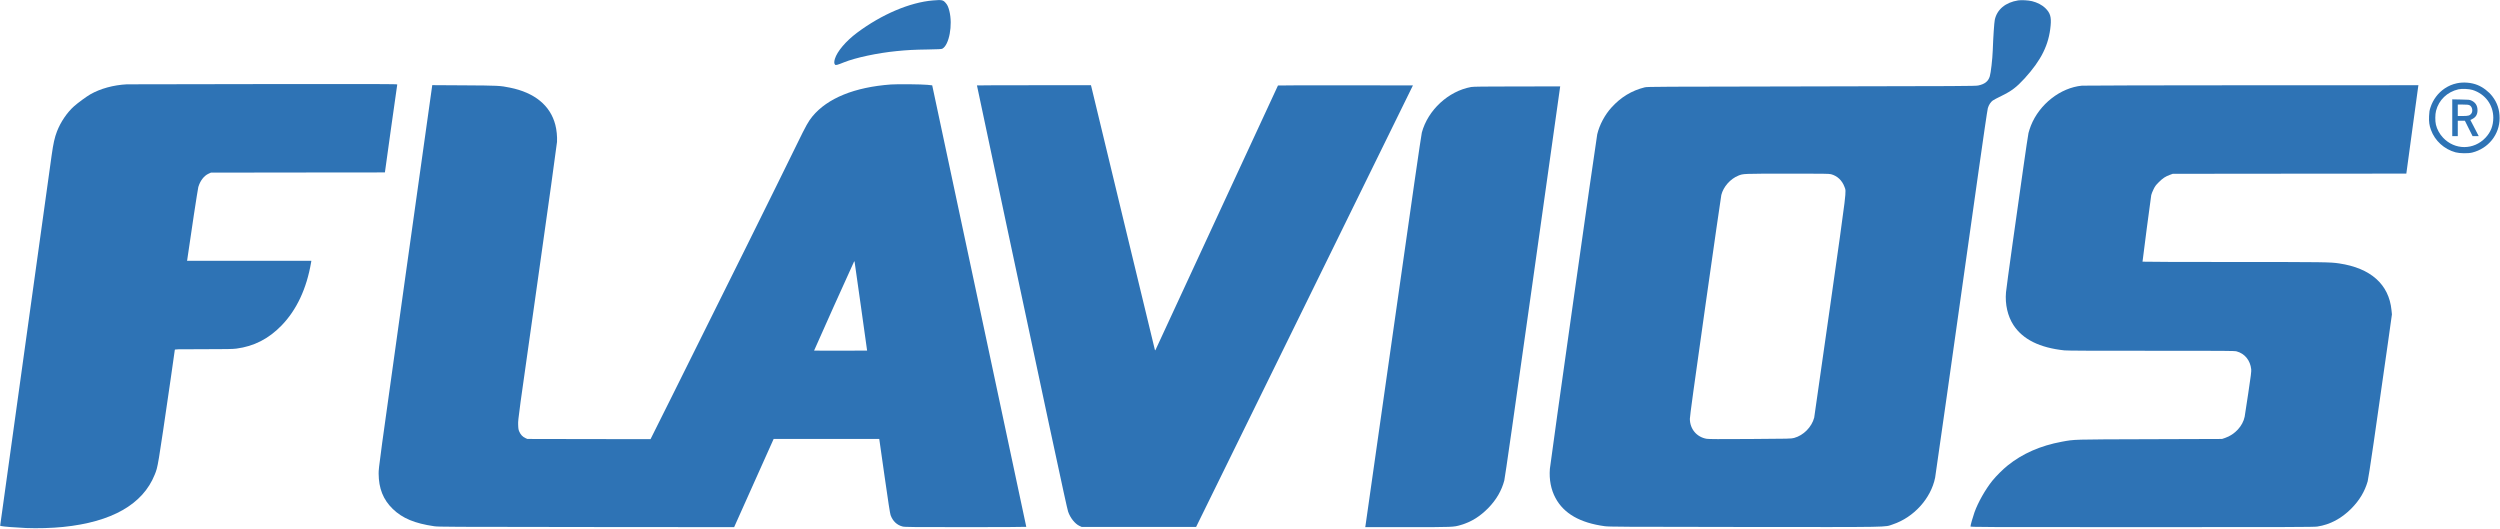
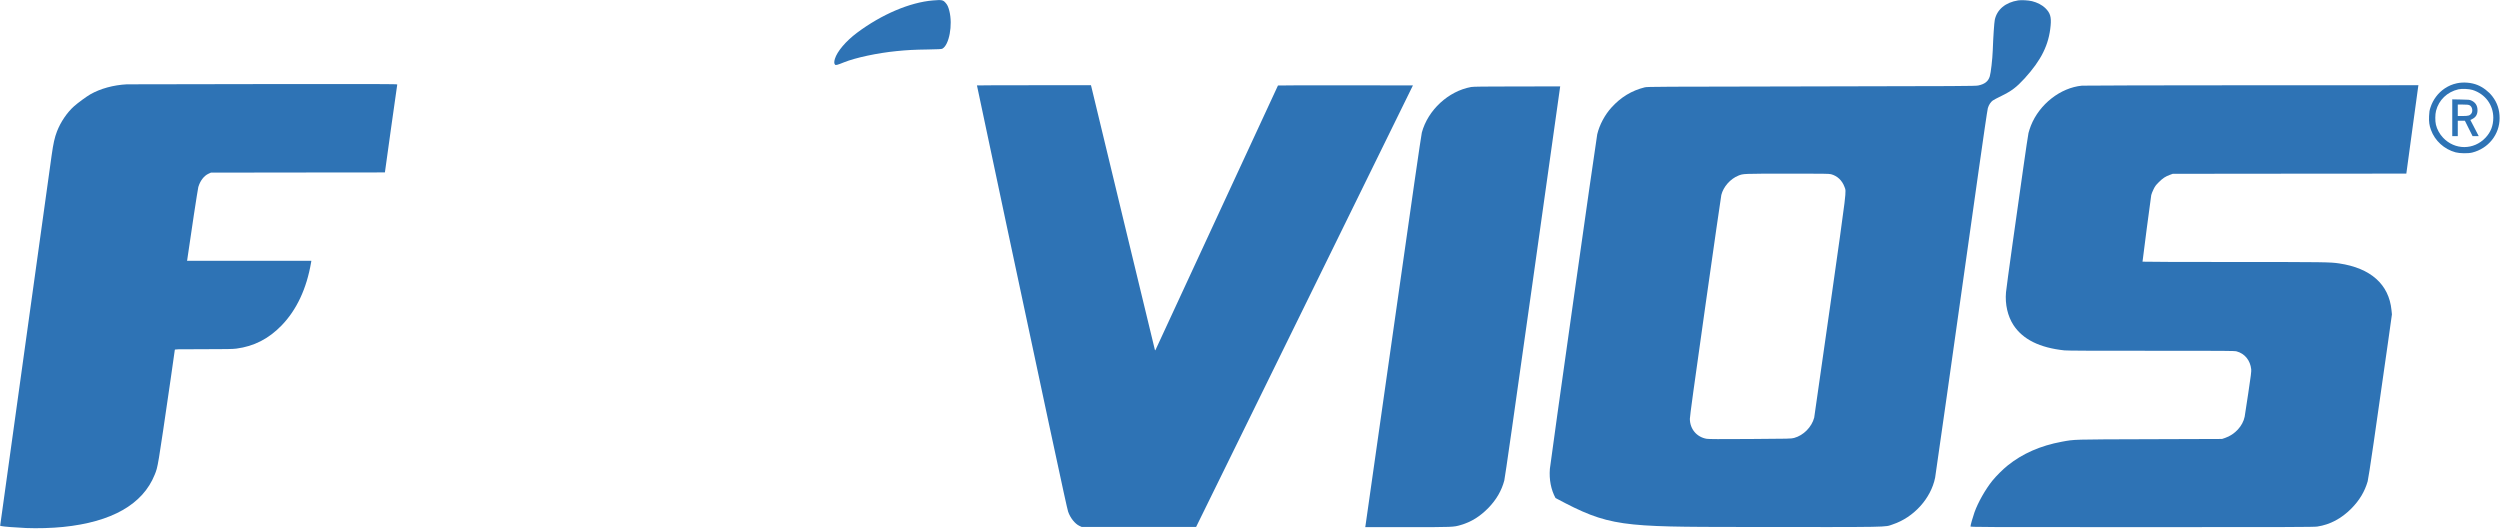
<svg xmlns="http://www.w3.org/2000/svg" width="8448" height="1786" viewBox="0 0 8448 1786" fill="none">
  <path d="M3152.8 1.467C3074.8 7.867 2979.33 48.533 2896.13 110.667C2858.4 138.933 2828.8 173.733 2821.2 199.067C2818.27 208.667 2818.53 215.733 2822 218.667C2824.67 220.933 2829.73 219.6 2852.13 210.533C2890.93 194.933 2964.27 179.2 3028.67 172.8C3063.73 169.2 3088.93 167.867 3135.33 167.2C3169.73 166.667 3181.47 166 3184.13 164.667C3207.33 152.667 3220.13 84.133 3208 36.8C3204.4 22.667 3201.2 15.867 3194.67 8.8C3186.4 -0.267 3182.13 -0.933 3152.8 1.467Z" fill="#2E73B5" />
-   <path d="M6819.73 1.334C6776.93 8.134 6748.27 32 6740.8 66.933C6738.8 76.4 6735.47 125.6 6733.87 171.334C6732.93 198.8 6727.47 246.667 6723.87 258C6718.67 275.067 6706.8 284.4 6684.53 288.934C6674.93 290.934 6626.4 291.2 6120.67 292C5603.47 292.8 5566.67 292.934 5558.13 295.067C5513.73 306.133 5477.47 328.133 5445.6 363.2C5422.93 388.133 5404.8 422.133 5397.33 454C5394 467.867 5238.93 1563.73 5237.33 1584.4C5234.53 1620.8 5241.07 1654.53 5256.4 1682.93C5284.67 1735.6 5339.33 1766.8 5422.67 1778.13C5438 1780.13 5475.6 1780.4 5896 1780.8C6403.87 1781.2 6366.67 1781.87 6396.13 1772C6467.07 1748.4 6525.07 1684.27 6539.2 1614C6541.07 1604.67 6595.2 1222.67 6686 578C6701.87 465.733 6715.87 370.133 6717.33 365.333C6720.53 354.533 6726.8 344.933 6733.87 339.733C6736.93 337.467 6750.13 330.533 6763.33 324.133C6797.33 307.6 6814.13 294.8 6841.2 265.334C6898.13 203.067 6923.73 150.934 6929.47 86.4C6932.13 57.067 6928.13 43.867 6911.87 27.733C6901.07 17.067 6884.27 8.267 6866.67 4C6853.6 0.934 6830.67 -0.4 6819.73 1.334ZM6187.33 588.667C6208.53 594.267 6224.93 609.6 6232.93 631.6C6239.47 649.733 6242.4 625.333 6184.67 1032.67C6155.6 1238 6131.2 1408.4 6130.53 1411.33C6122.13 1443.07 6094.53 1471.2 6062.8 1479.87C6053.2 1482.53 6048.27 1482.67 5914.8 1483.47C5808.27 1484.13 5774.53 1484 5767.07 1482.8C5733.47 1477.07 5710.53 1449.6 5710.4 1415.33C5710.4 1406.53 5724.4 1304.27 5762.53 1035.33C5791.2 832.933 5815.6 663.467 5816.67 658.933C5823.47 631.2 5847.33 604.133 5874.67 593.333C5891.07 586.8 5889.2 586.933 6038.67 586.8C6161.07 586.667 6180.4 586.933 6187.33 588.667Z" fill="#2E73B5" />
+   <path d="M6819.73 1.334C6776.93 8.134 6748.27 32 6740.8 66.933C6738.8 76.4 6735.47 125.6 6733.87 171.334C6732.93 198.8 6727.47 246.667 6723.87 258C6718.67 275.067 6706.8 284.4 6684.53 288.934C6674.93 290.934 6626.4 291.2 6120.67 292C5603.47 292.8 5566.67 292.934 5558.13 295.067C5513.73 306.133 5477.47 328.133 5445.6 363.2C5422.93 388.133 5404.8 422.133 5397.33 454C5394 467.867 5238.93 1563.73 5237.33 1584.4C5234.53 1620.8 5241.07 1654.53 5256.4 1682.93C5438 1780.13 5475.6 1780.4 5896 1780.8C6403.87 1781.2 6366.67 1781.87 6396.13 1772C6467.07 1748.4 6525.07 1684.27 6539.2 1614C6541.07 1604.67 6595.2 1222.67 6686 578C6701.87 465.733 6715.87 370.133 6717.33 365.333C6720.53 354.533 6726.8 344.933 6733.87 339.733C6736.93 337.467 6750.13 330.533 6763.33 324.133C6797.33 307.6 6814.13 294.8 6841.2 265.334C6898.13 203.067 6923.73 150.934 6929.47 86.4C6932.13 57.067 6928.13 43.867 6911.87 27.733C6901.07 17.067 6884.27 8.267 6866.67 4C6853.6 0.934 6830.67 -0.4 6819.73 1.334ZM6187.33 588.667C6208.53 594.267 6224.93 609.6 6232.93 631.6C6239.47 649.733 6242.4 625.333 6184.67 1032.67C6155.6 1238 6131.2 1408.4 6130.53 1411.33C6122.13 1443.07 6094.53 1471.2 6062.8 1479.87C6053.2 1482.53 6048.27 1482.67 5914.8 1483.47C5808.27 1484.13 5774.53 1484 5767.07 1482.8C5733.47 1477.07 5710.53 1449.6 5710.4 1415.33C5710.4 1406.53 5724.4 1304.27 5762.53 1035.33C5791.2 832.933 5815.6 663.467 5816.67 658.933C5823.47 631.2 5847.33 604.133 5874.67 593.333C5891.07 586.8 5889.2 586.933 6038.67 586.8C6161.07 586.667 6180.4 586.933 6187.33 588.667Z" fill="#2E73B5" />
  <path d="M8302.67 281.333C8287.07 284.667 8274.8 289.867 8261.07 298.933C8238.67 314 8221.73 336.533 8213.2 362.667C8209.6 373.333 8208.93 378.133 8208.27 392.533C8207.47 412.267 8209.07 423.467 8214.8 439.2C8228.13 475.867 8259.6 504.4 8298 514.8C8312 518.533 8340.13 518.933 8353.73 515.6C8408.67 502 8446.67 454.533 8446.67 399.2C8446.67 370.8 8438.8 347.067 8422 325.333C8409.87 309.467 8390.4 294.667 8371.87 287.2C8351.6 278.933 8324.53 276.667 8302.67 281.333ZM8355.33 304C8397.87 317.333 8425.33 354.267 8425.33 397.867C8425.2 424.933 8416.93 446.267 8399.2 465.2C8359.33 507.6 8295.33 507.6 8255.47 465.2C8244 453.067 8234.93 436.533 8231.47 421.333C8228.53 408.933 8228.67 386.8 8231.87 374.4C8241.33 337.733 8269.47 310.667 8307.33 301.867C8319.07 299.2 8343.33 300.267 8355.33 304Z" fill="#2E73B5" />
  <path d="M8286.67 397.867V460H8296H8305.33V434V408H8317.33H8329.33L8342.27 434L8355.33 460H8365.73H8376.13L8362 432.667L8347.87 405.467L8354.4 402.133C8366.53 396 8372 386.667 8372 372.4C8372 356.933 8365.07 346 8351.33 339.733C8345.2 336.933 8342.4 336.667 8315.73 336.267L8286.67 335.733V397.867ZM8344.93 355.6C8354.13 359.867 8357.33 375.2 8351.07 383.867C8346.13 390.533 8340.93 392 8322.4 392H8305.33V372.667V353.333H8322.8C8336.4 353.333 8341.33 353.867 8344.93 355.6Z" fill="#2E73B5" />
  <path d="M428.667 284.933C383.733 287.2 338.933 299.467 305.2 318.8C292.4 326.133 264 346.933 250.533 358.8C226.667 380 204.933 412.133 192.533 444.133C184.667 464.533 180.267 484 174.533 524.667C171.6 545.867 131.2 836.267 84.8 1170L0.533 1776.67L3.867 1777.6C10.666 1779.47 52 1782.67 87.6 1784.27C126.8 1785.87 175.2 1784.53 213.333 1780.67C377.6 1764 482.667 1704.13 522.667 1604.27C533.867 1576.53 532.4 1584.8 576.667 1281.07C584.4 1228.4 590.667 1184.13 590.667 1182.67C590.667 1180 591.2 1180 687.2 1180C765.333 1180 786.8 1179.6 798.933 1178C858 1170.27 907.333 1145.07 950.8 1100.53C1002.27 1047.73 1036.27 975.2 1051.33 886.267L1052.13 881.333H842H632L632.666 878.267C632.933 876.667 634.266 868.4 635.333 860C643.6 800.133 668.4 638 670.133 632C676.266 611.2 689.2 594.133 704.266 587.2L712.666 583.333L1006.67 582.933L1300.67 582.667L1321.2 434.933C1332.53 353.733 1342.13 286.533 1342.4 285.467C1343.07 283.867 1277.07 283.733 889.2 284.133C639.6 284.4 432.4 284.8 428.667 284.933Z" fill="#2E73B5" />
-   <path d="M3010.67 285.467C2887.73 294.533 2796.27 331.733 2745.33 393.333C2731.87 409.733 2723.73 424.133 2694.13 484.933C2627.33 621.867 2438.67 1002.27 2268.67 1343.07L2198.27 1484L1990.13 1483.73L1782 1483.33L1775.33 1480.27C1766.27 1476.13 1759.6 1469.2 1755.2 1459.47C1751.87 1452.13 1751.47 1449.47 1750.93 1434C1750.4 1417.07 1751.73 1407.6 1816 955.6C1852.13 701.2 1881.73 487.867 1882.27 479.467C1883.2 461.333 1881.07 438.933 1876.53 421.733C1859.6 356.4 1806.8 313.067 1723.07 296.133C1689.87 289.333 1683.33 289.067 1568.67 288.4L1460.67 287.733L1370 933.6C1281.07 1568.27 1279.47 1579.73 1279.47 1600C1279.73 1650.53 1294.8 1688.4 1327.33 1719.87C1360 1751.47 1401.33 1768.67 1467.33 1778.27C1482.27 1780.4 1516.8 1780.53 1982.13 1780.93L2480.8 1781.33L2547.47 1632.4L2614.27 1483.33H2792.67H2971.2L2988.93 1608C3001.47 1696.4 3007.47 1734.93 3009.47 1740.67C3016.8 1760.93 3030.8 1774.27 3050 1779.2C3056.93 1781.07 3081.87 1781.33 3262.93 1781.33C3375.73 1781.33 3468 1780.93 3468 1780.27C3468 1779.73 3396.53 1443.87 3309.07 1033.87L3150.13 288.4L3134 286.667C3113.73 284.667 3032.67 283.867 3010.67 285.467ZM2909.2 1035.07L2930.13 1184.67L2840.8 1185.07C2791.73 1185.2 2751.33 1185.07 2750.93 1184.8C2750.53 1184.27 2880.67 894.4 2885.73 884.667C2886.67 882.8 2887.33 882.533 2887.73 883.733C2888 884.667 2897.73 952.8 2909.2 1035.07Z" fill="#2E73B5" />
  <path d="M3301.33 288.667C3301.33 291.067 3482.4 1142.27 3545.33 1436C3594.27 1664.13 3606.53 1720 3609.33 1728.67C3616.27 1749.6 3632.4 1770 3647.6 1777.07L3655.33 1780.67H3848.67H4041.87L4408.27 1034.67L4774.53 288.667L4546.93 288.267C4421.87 288.133 4319.07 288.4 4318.53 288.933C4318 289.6 4225.07 490.133 4112 734.667C3998.93 979.2 3905.73 1180.53 3904.93 1182C3903.6 1184.67 3903.6 1184.67 3902.53 1182C3901.87 1180.53 3853.73 981.067 3795.33 738.667C3736.93 496.267 3688.67 295.733 3687.87 292.933L3686.53 288H3494C3388 288 3301.33 288.267 3301.33 288.667Z" fill="#2E73B5" />
  <path d="M7035.33 289.467C6962.67 296.4 6891.73 352 6862.93 424.267C6859.87 432 6856.13 443.333 6854.67 449.467C6853.33 455.6 6845.2 509.6 6836.8 569.333C6828.27 629.067 6812.13 744 6800.67 824.8C6789.33 905.467 6779.47 978.933 6778.67 987.733C6775.07 1028.27 6784.4 1068.67 6804 1098.67C6835.87 1147.07 6892.27 1175.07 6976 1184C6986 1185.07 7070.67 1185.47 7270 1185.33C7520.8 1185.2 7550.8 1185.47 7557.87 1187.33C7585.33 1194.67 7604.13 1217.6 7607.33 1248C7608 1255.2 7606.27 1269.2 7597.33 1328.67C7591.47 1368.27 7586 1404 7585.2 1408C7578.93 1439.33 7552.13 1468.53 7519.33 1479.73L7508.67 1483.33L7265.33 1484.13C6999.2 1484.93 7011.73 1484.53 6966.67 1492.8C6895.47 1506 6834.67 1532.53 6784.53 1572.8C6768.53 1585.6 6745.33 1608.67 6732.93 1624C6709.2 1653.47 6684.13 1697.6 6672.13 1731.33C6666.4 1747.6 6658.67 1774.67 6658.67 1778.93C6658.67 1781.2 6687.2 1781.33 7238.4 1781.33C7739.73 1781.33 7819.73 1781.07 7830.67 1779.33C7873.87 1772.8 7912.27 1752.27 7946 1718.13C7973.07 1690.67 7990.8 1661.2 8000.8 1626.67C8004 1615.87 8028.8 1445.73 8069.47 1157.47L8082.8 1062.27L8081.33 1047.87C8072.67 960.8 8011.2 906 7904.4 890.133C7874.4 885.6 7854.67 885.333 7547.07 885.333C7378.13 885.333 7240 884.933 7240 884.267C7240 880.667 7268.27 664.667 7269.47 659.333C7270.27 655.6 7273.6 646.933 7277.07 640C7282.27 629.2 7284.93 625.6 7295.33 615.333C7308.53 602.133 7317.33 596.4 7332.27 590.933L7342 587.333L7736.67 586.933L8131.47 586.667L8151.2 441.6C8162.13 361.867 8171.33 294.667 8171.6 292.267L8172.4 288L7609.2 288.133C7299.47 288.267 7041.2 288.8 7035.33 289.467Z" fill="#2E73B5" />
  <path d="M4971.2 294C4894.27 308 4825.2 371.867 4804.67 448C4802.4 456.667 4771.87 668 4708 1118C4656.67 1479.47 4614.4 1776.67 4614 1778.27L4613.33 1781.33H4756.27C4911.2 1781.33 4911.47 1781.33 4936.53 1774C4971.73 1763.73 5001.6 1745.07 5030.13 1715.73C5056.53 1688.4 5074.4 1657.6 5083.33 1623.6C5085.47 1615.6 5118 1387.6 5178.67 956.667C5229.2 596.533 5271.07 299.733 5271.47 296.933L5272.27 292L5126.4 292.133C5014.13 292.267 4978.53 292.667 4971.2 294Z" fill="#2E73B5" />
</svg>